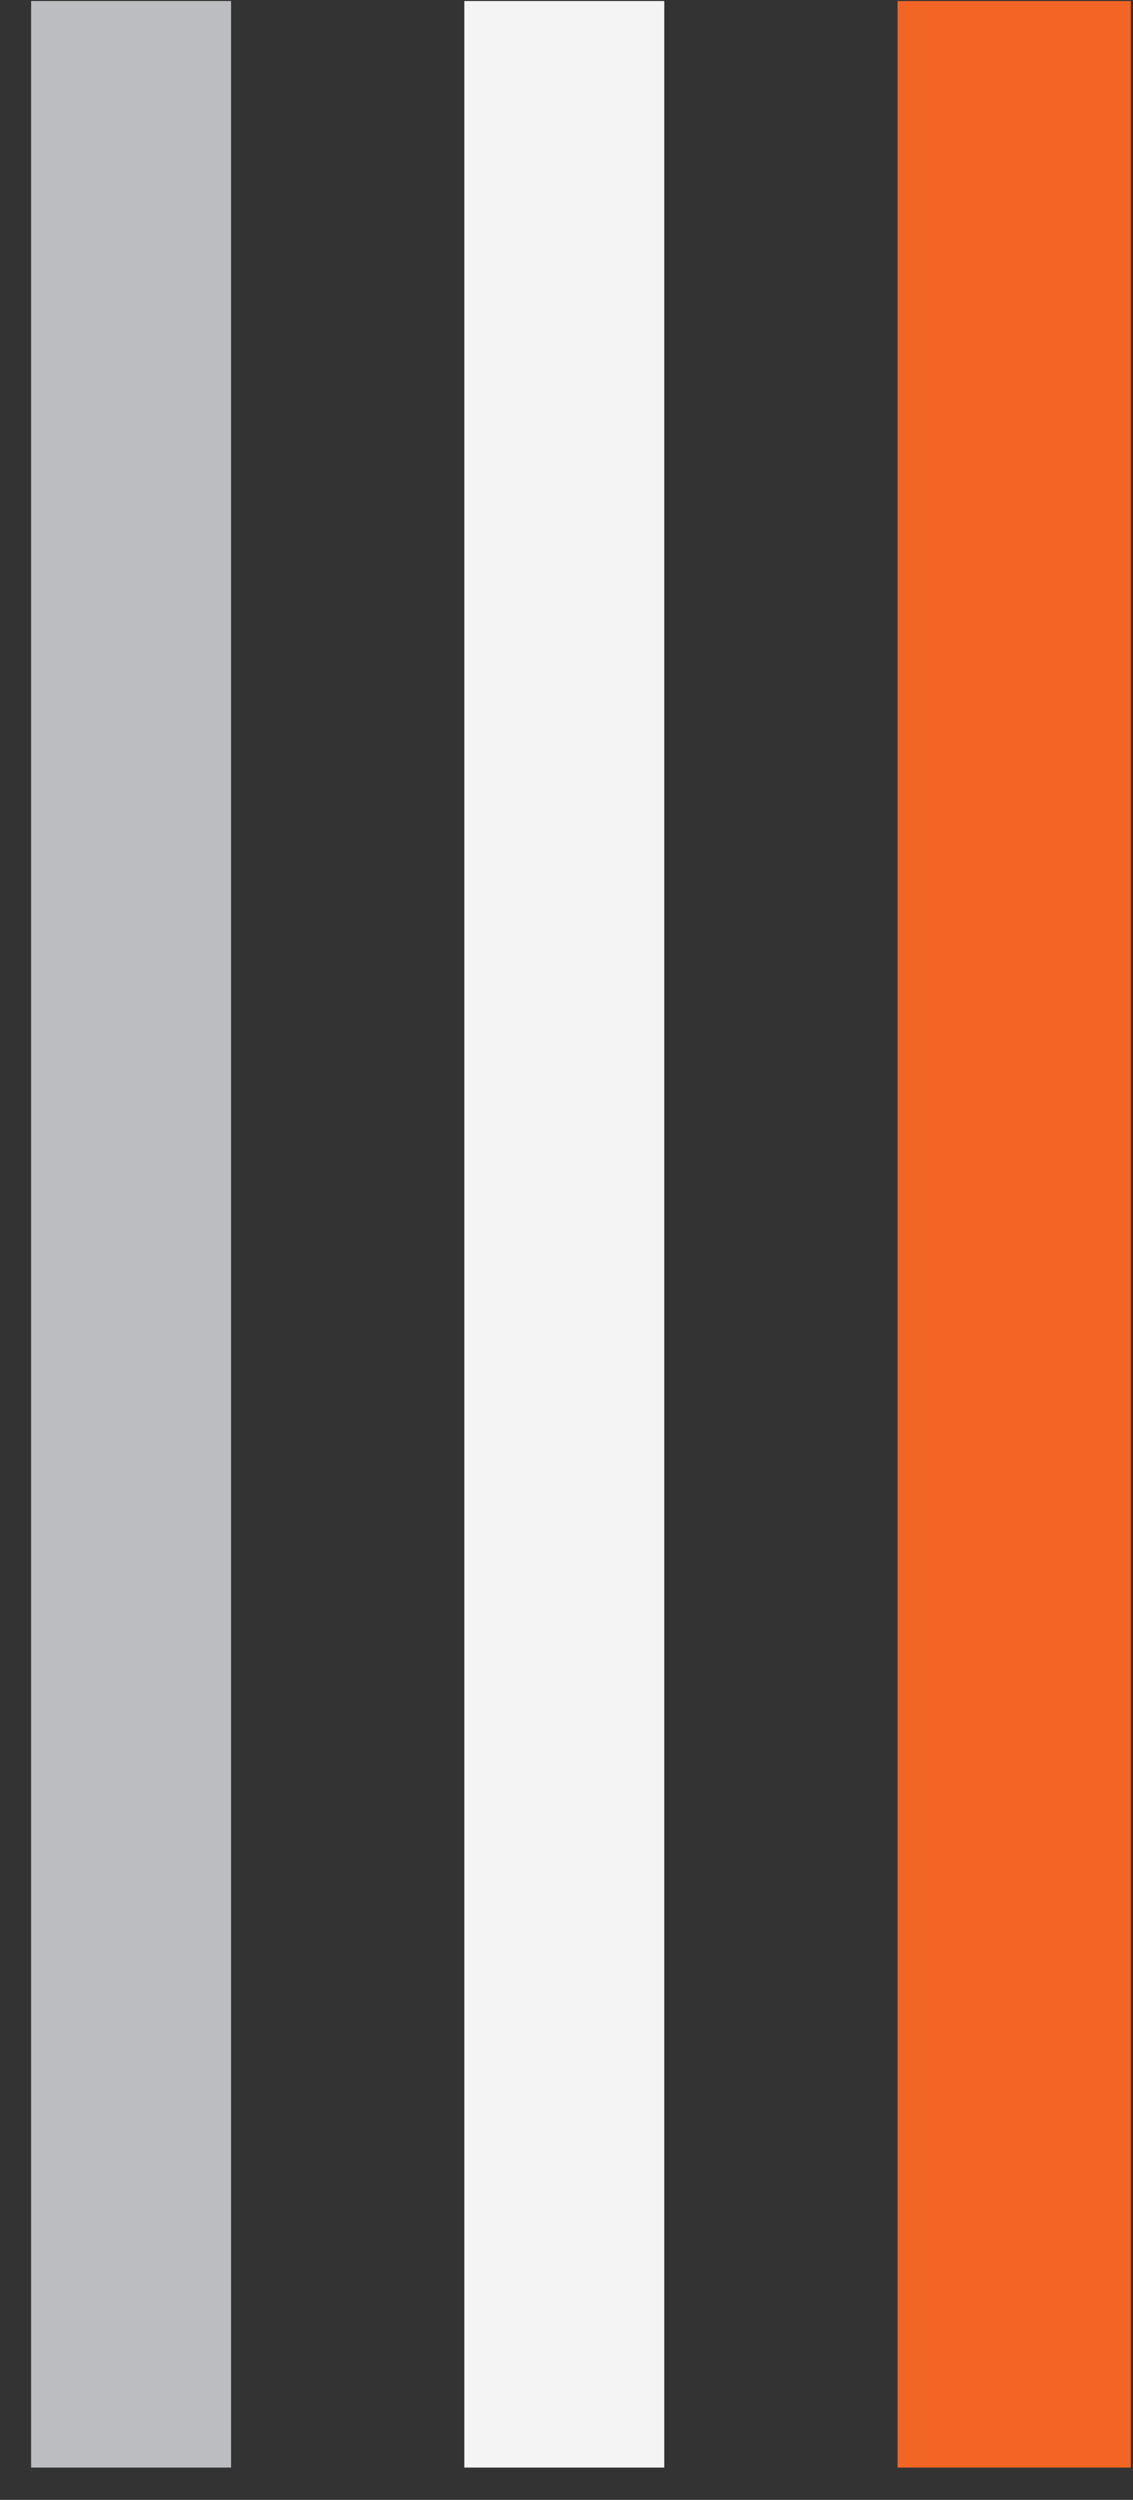
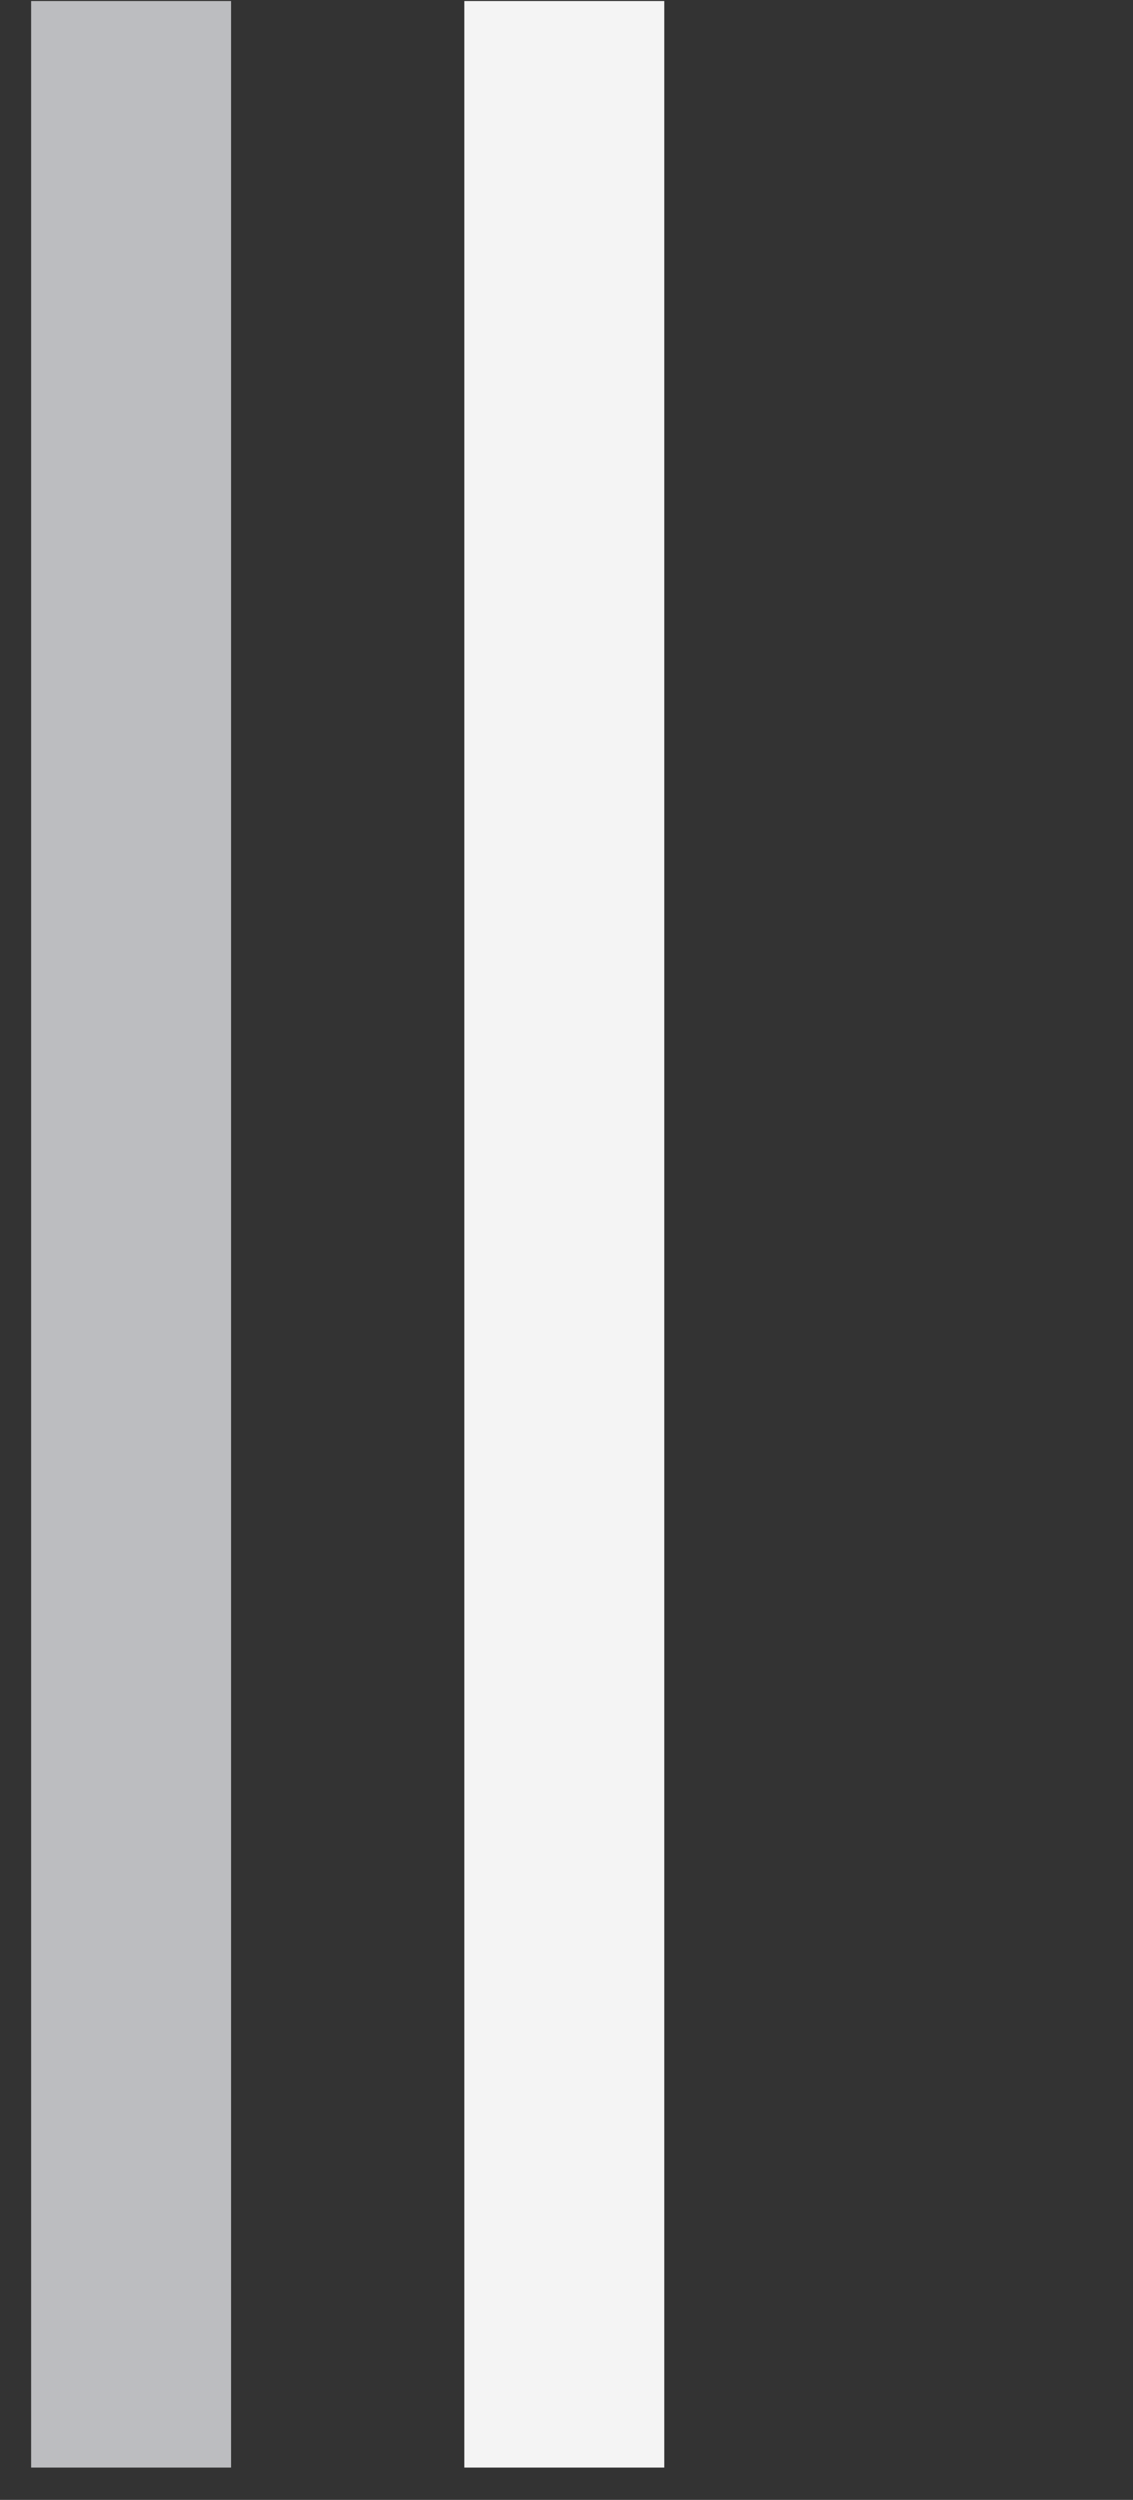
<svg xmlns="http://www.w3.org/2000/svg" width="34" height="75" viewBox="0 0 34 75" fill="none">
  <rect x="0" y="0" width="34" height="75" fill="#333333" stroke="none" />
  <rect x="0.934" y="0.031" width="6" height="74" fill="#BCBDC0" />
-   <rect x="26.934" y="0.031" width="7" height="74" fill="#F26525" />
  <rect x="13.934" y="0.031" width="6" height="74" fill="#F4F4F4" />
</svg>